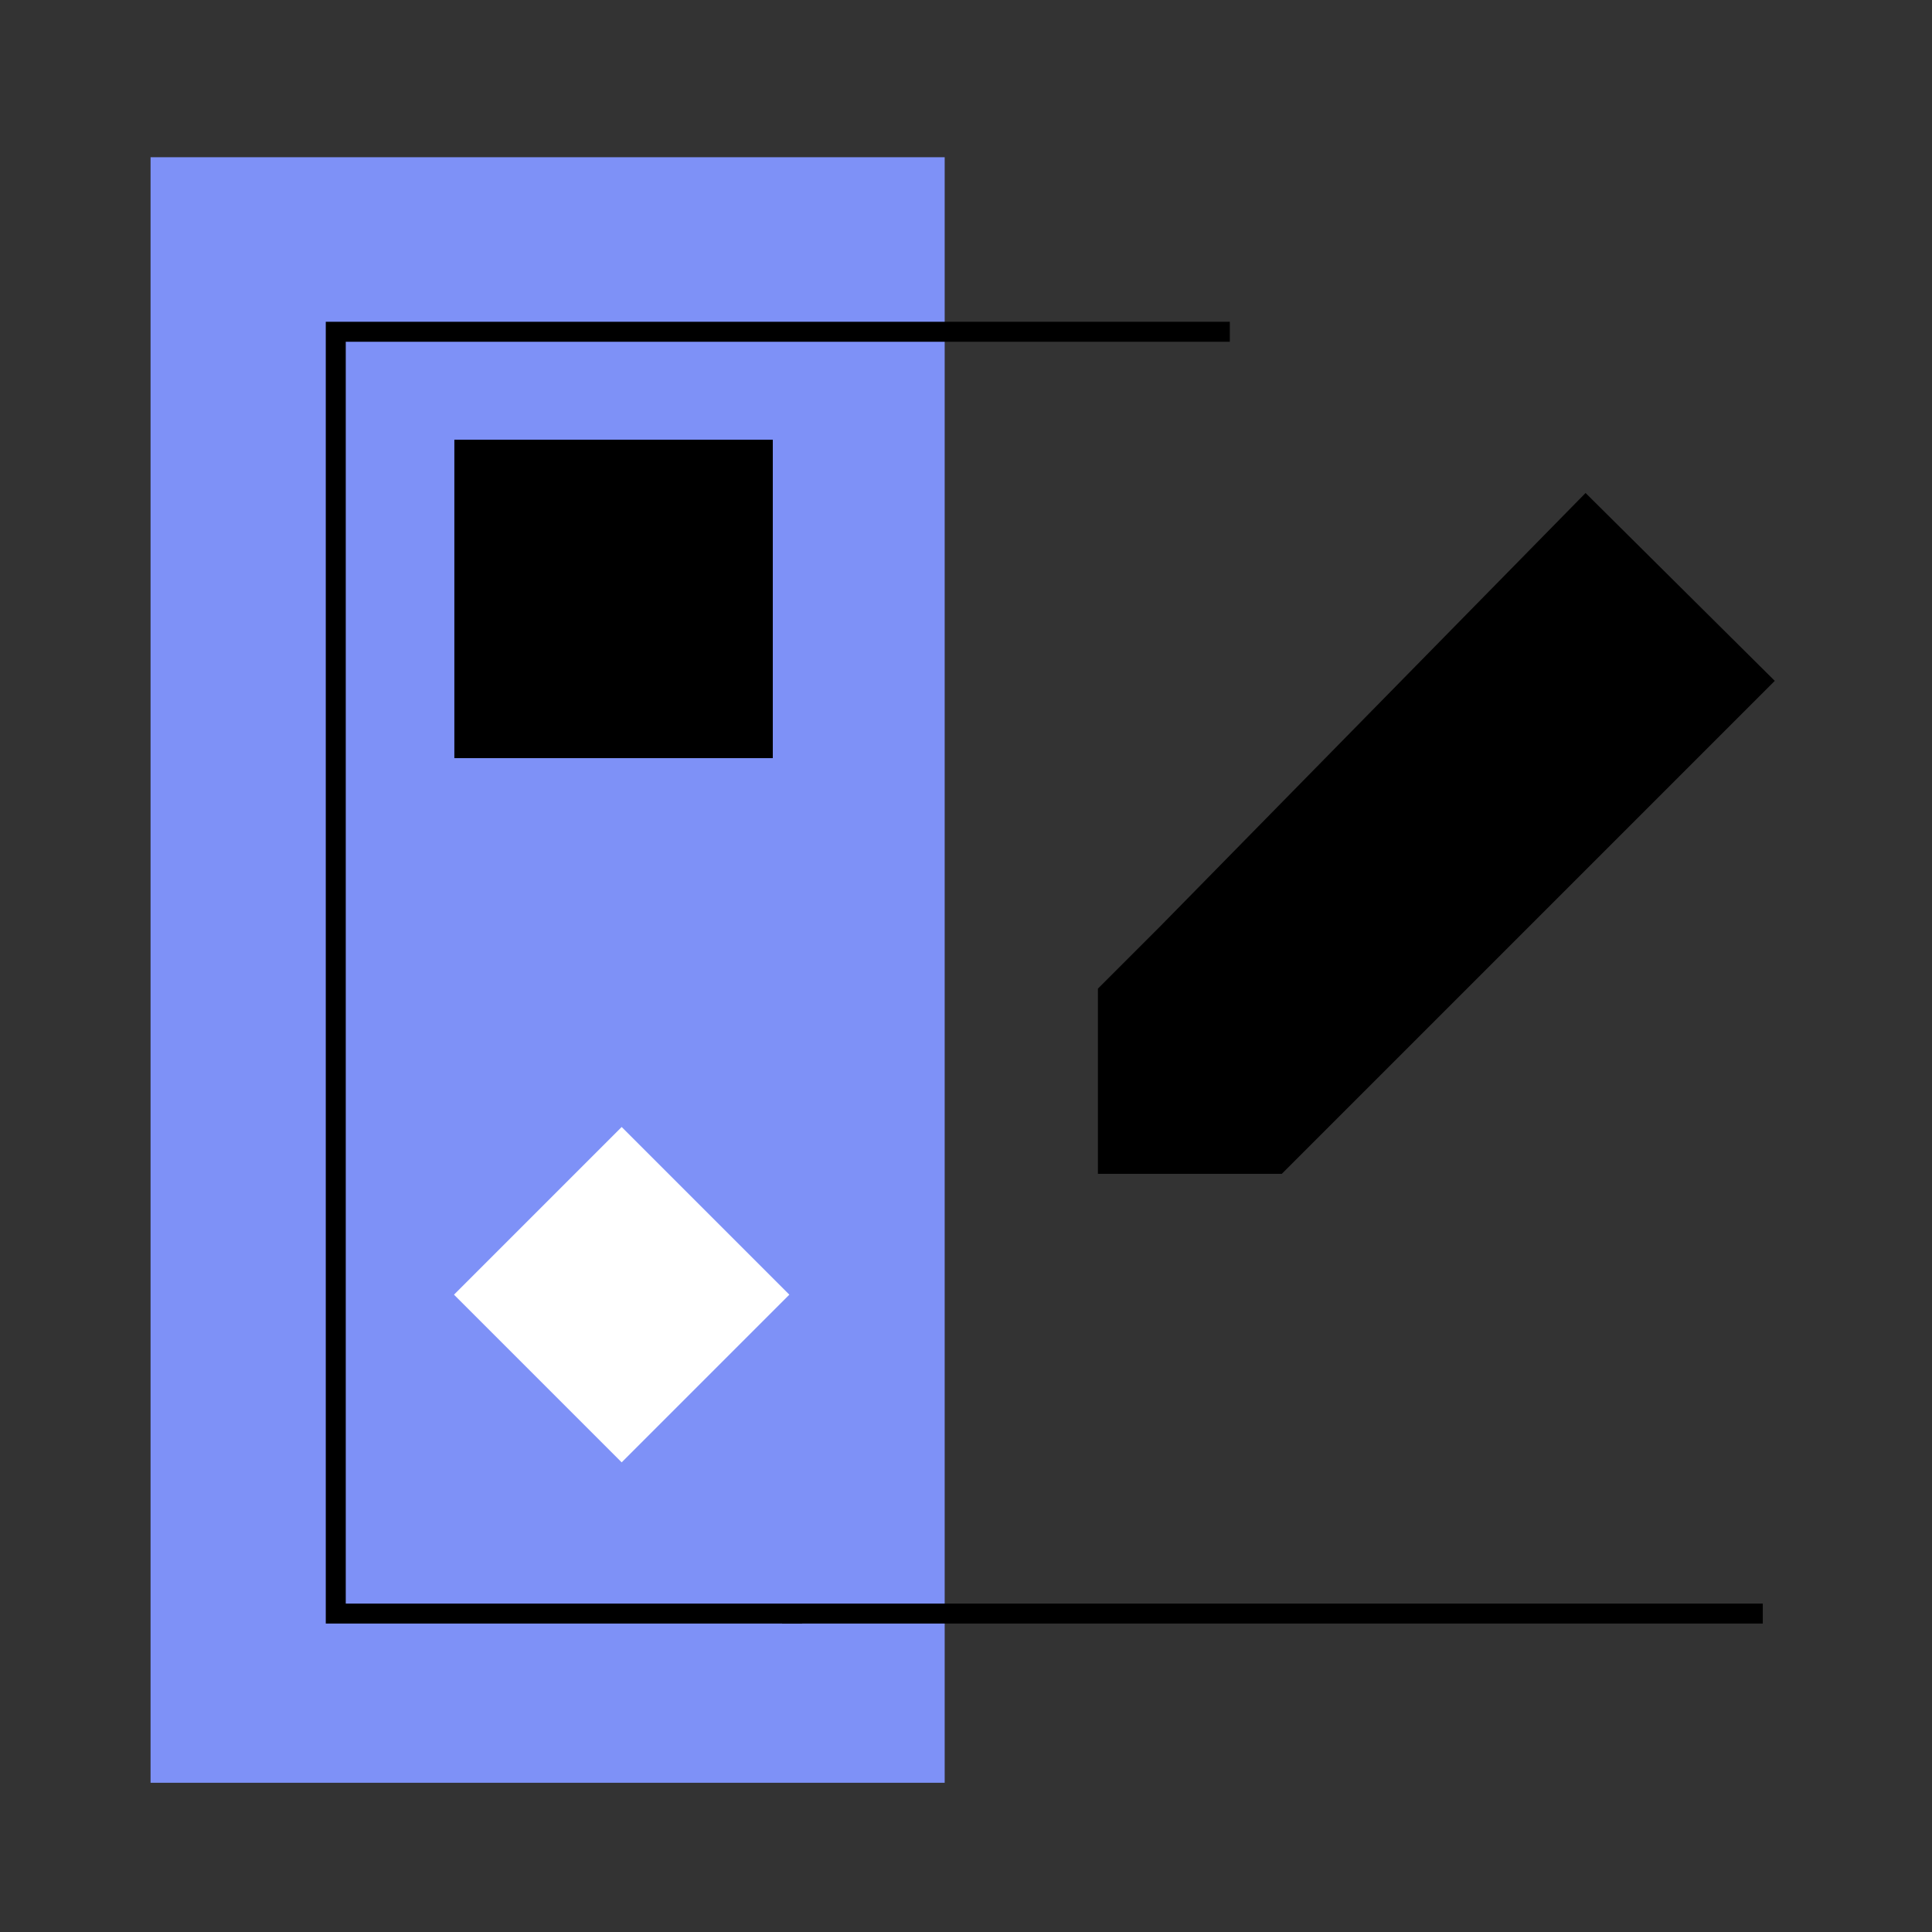
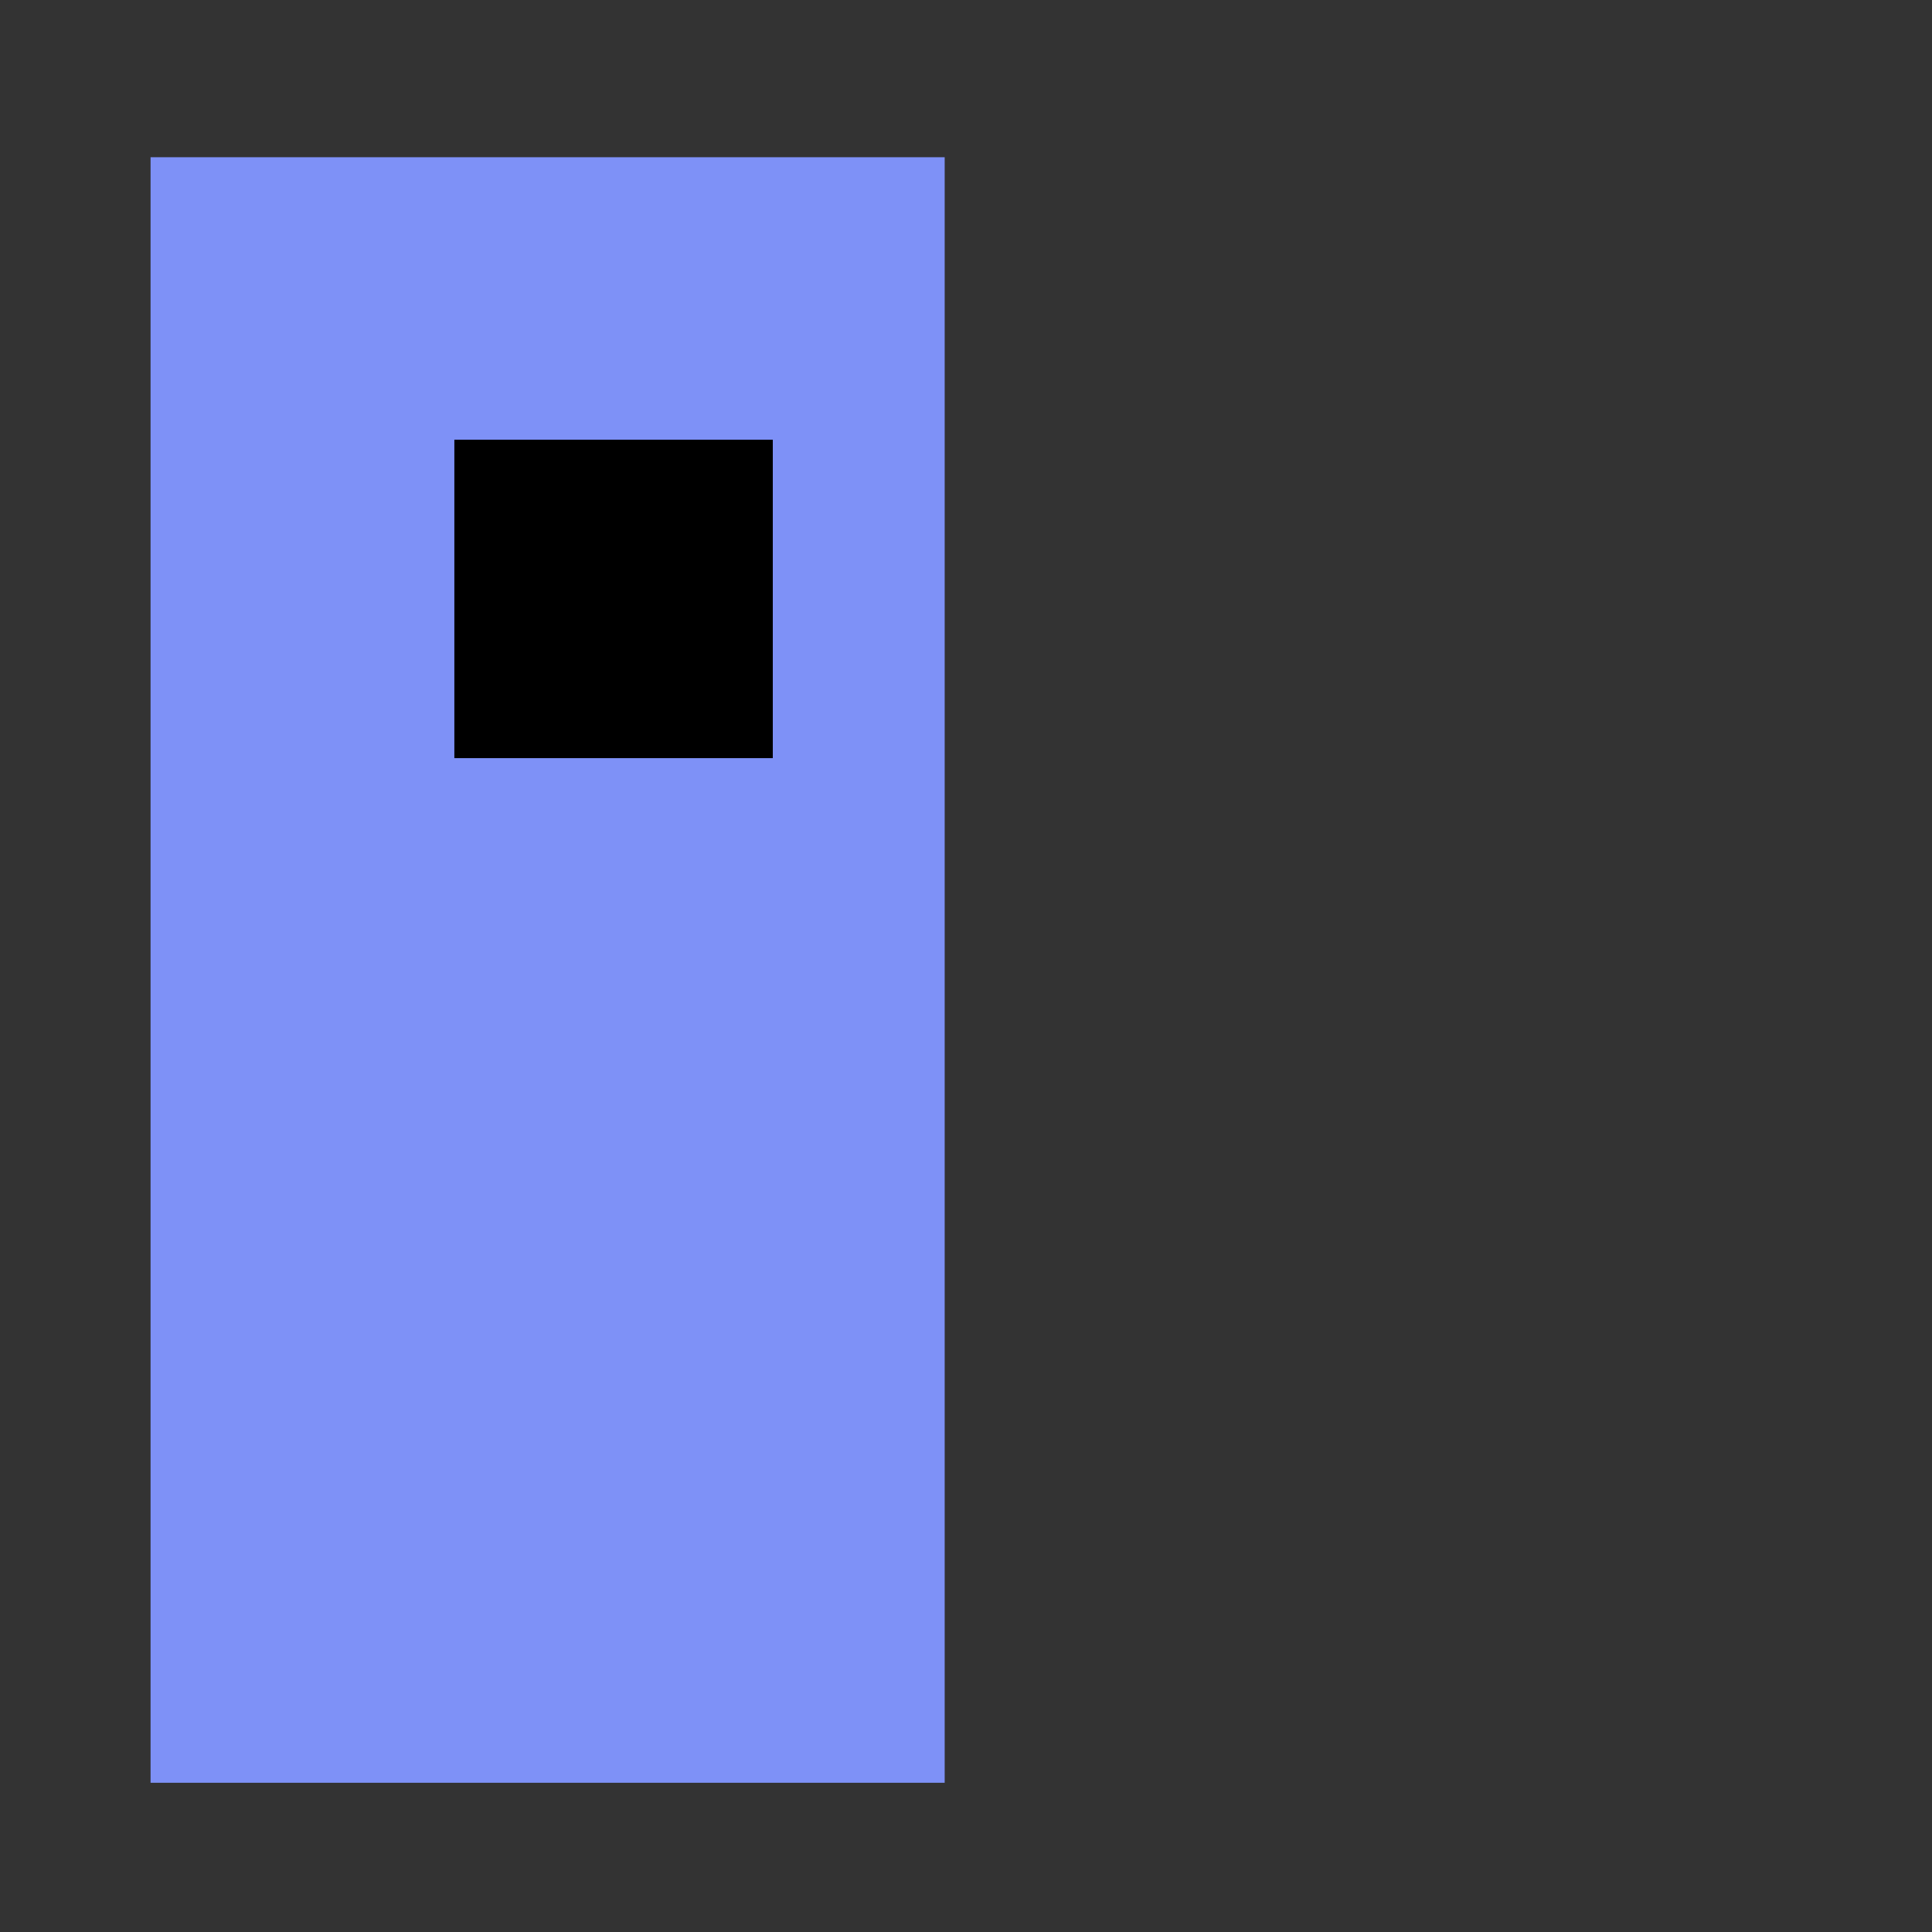
<svg xmlns="http://www.w3.org/2000/svg" version="1.1" id="Warstwa_1" x="0px" y="0px" viewBox="0 0 145 145" style="enable-background:new 0 0 145 145;" xml:space="preserve">
  <rect x="0" y="0" width="145" height="145" fill="#333333" stroke="none" />
  <style type="text/css">
	.st0{fill:#7E91F7;}
	.st1{fill:#FFFFFF;}
	.st2{fill:none;stroke:#000000;stroke-width:1.5;stroke-miterlimit:10;}
	.st3{fill:none;stroke:#FFFFFF;stroke-width:2;stroke-miterlimit:10;}
</style>
  <g>
    <polyline class="st0" points="70.9,43.1 70.9,11.8 11.3,11.8 11.3,133.8 70.9,133.8 70.9,100.3  " />
-     <polyline points="82.4,74.2 82.4,88.1 96.2,88.1 133.2,51.1 119,37 87,69.6  " />
    <rect x="34.1" y="33" width="23.9" height="23.9" />
-     <rect x="37.8" y="88.3" transform="matrix(0.707 -0.707 0.707 0.707 -55.08 61.464)" class="st1" width="17.8" height="17.8" />
-     <polyline class="st2" points="60.2,121.1 25.2,121.1 25.2,24.9 92.3,24.9  " />
-     <line class="st2" x1="58.7" y1="121.1" x2="132.3" y2="121.1" />
  </g>
  <path class="st3" d="M-2.6,53" />
</svg>